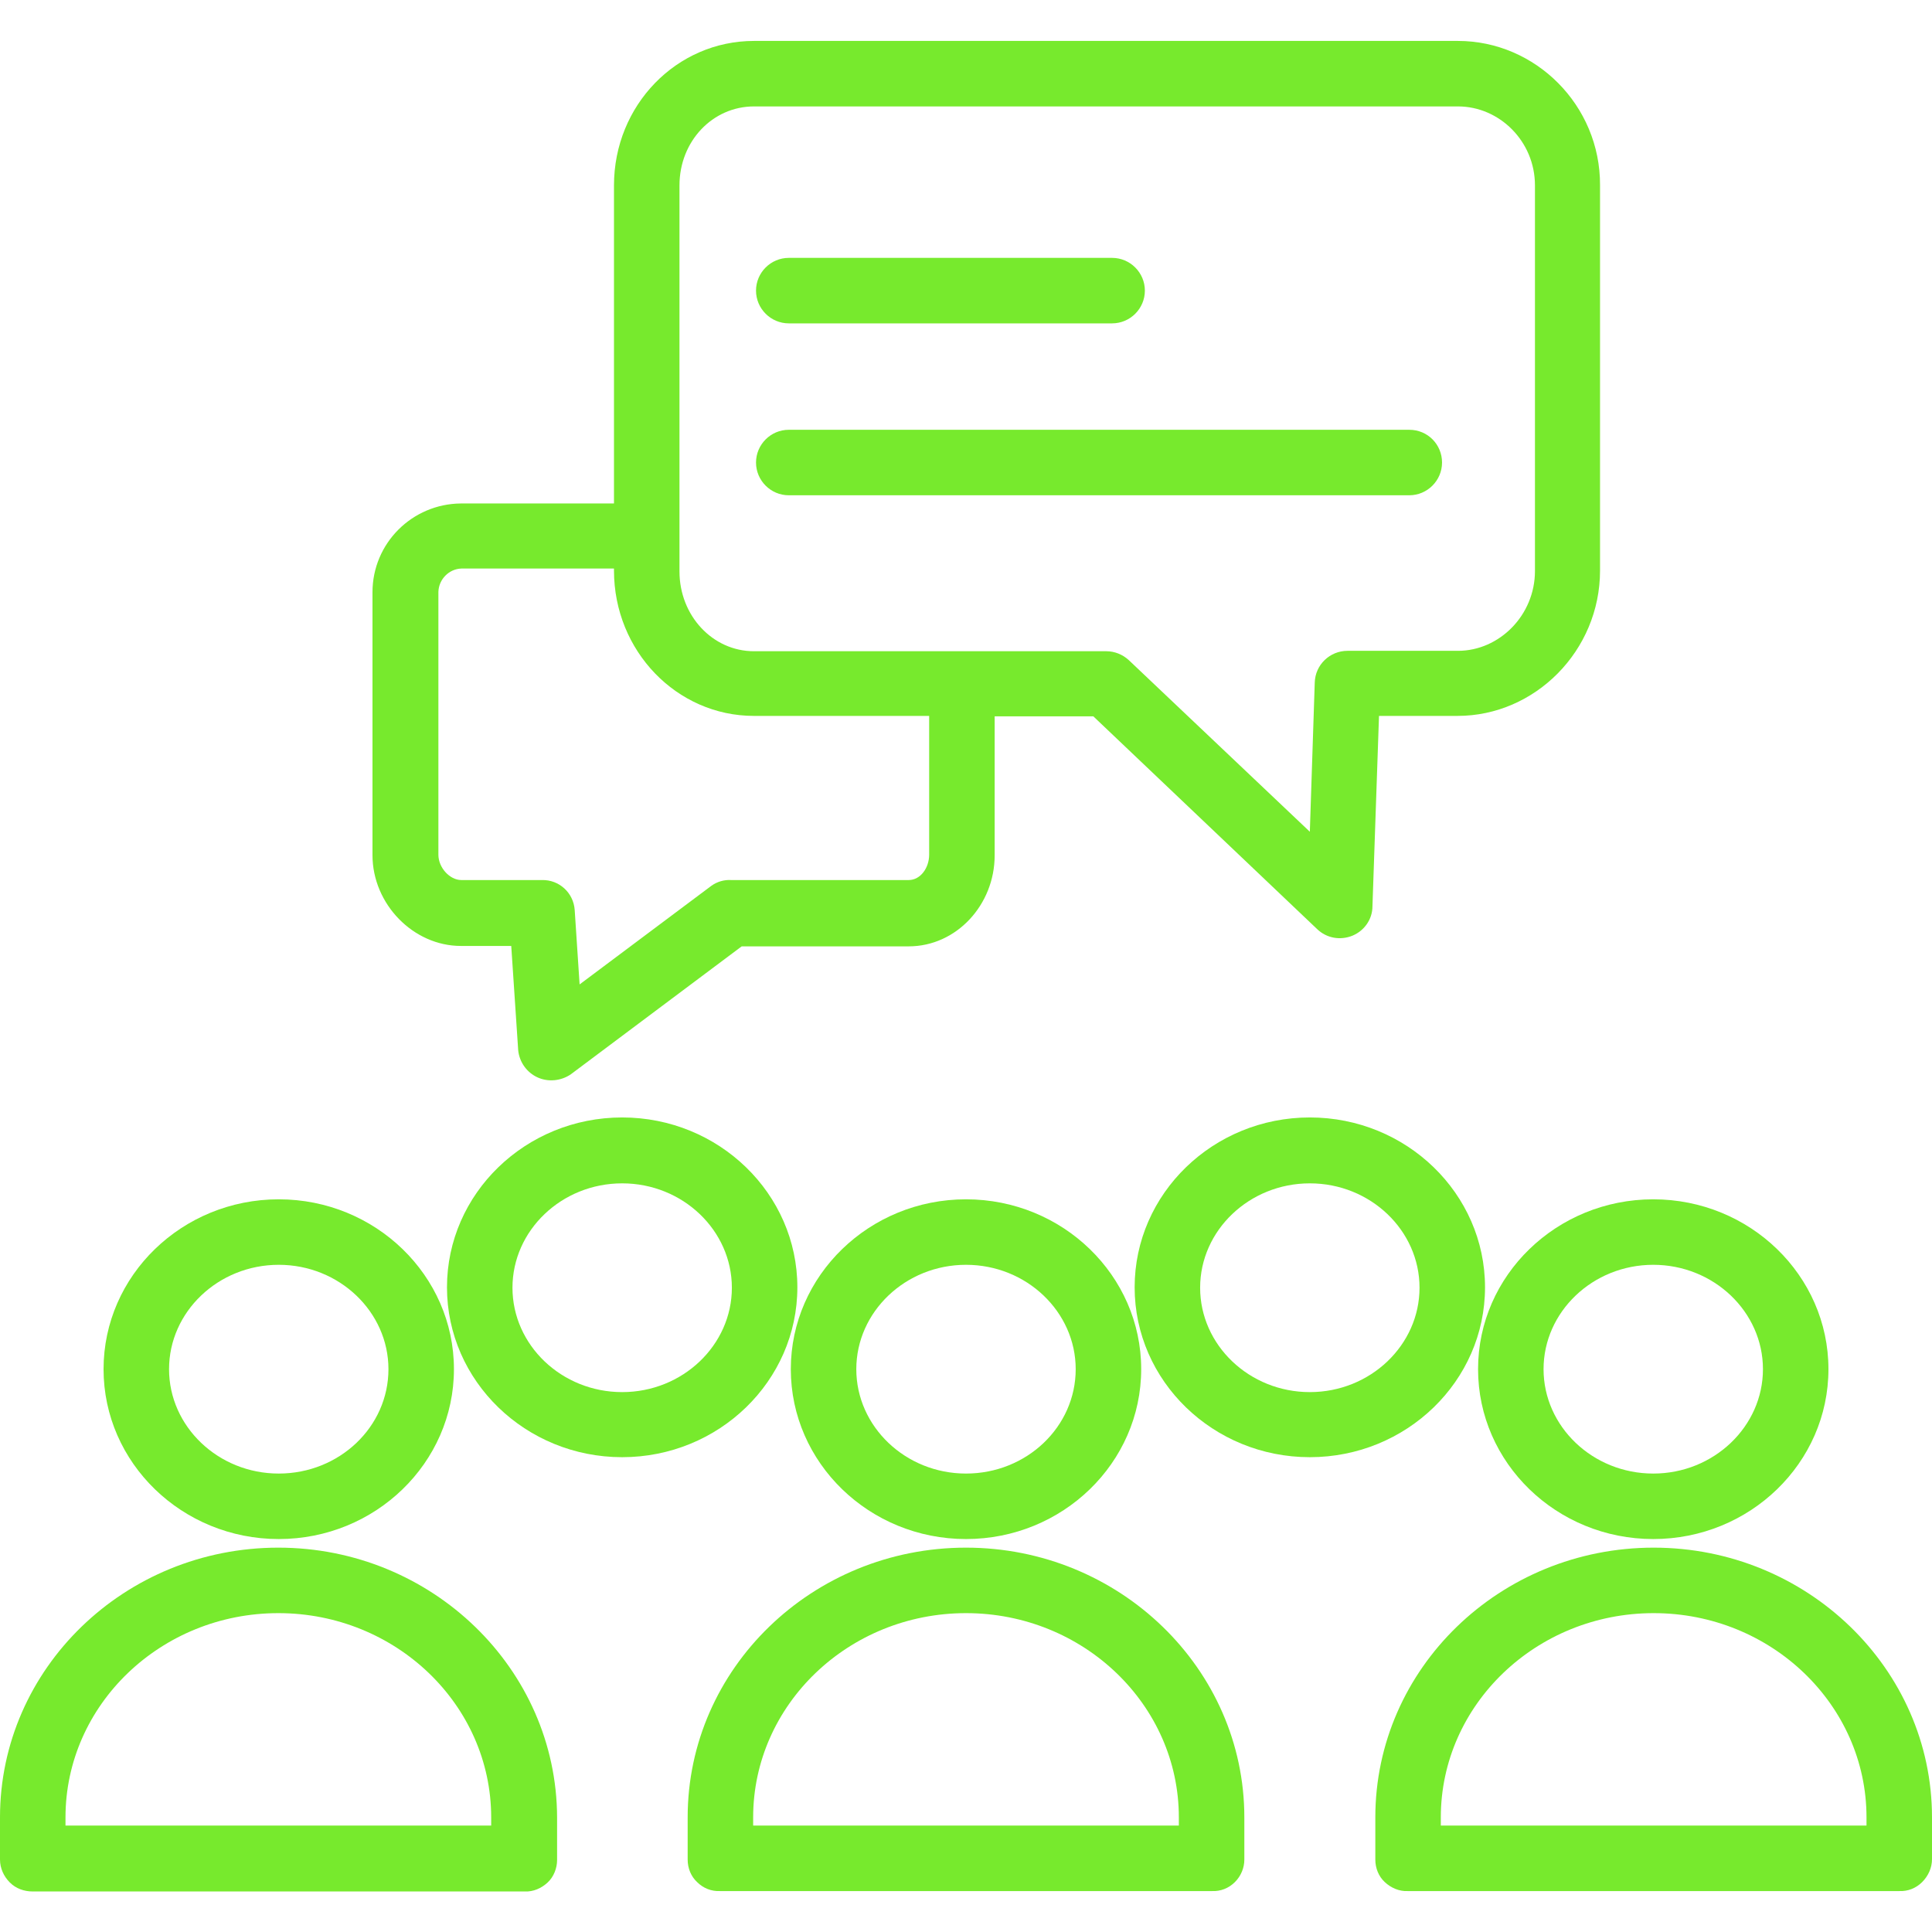
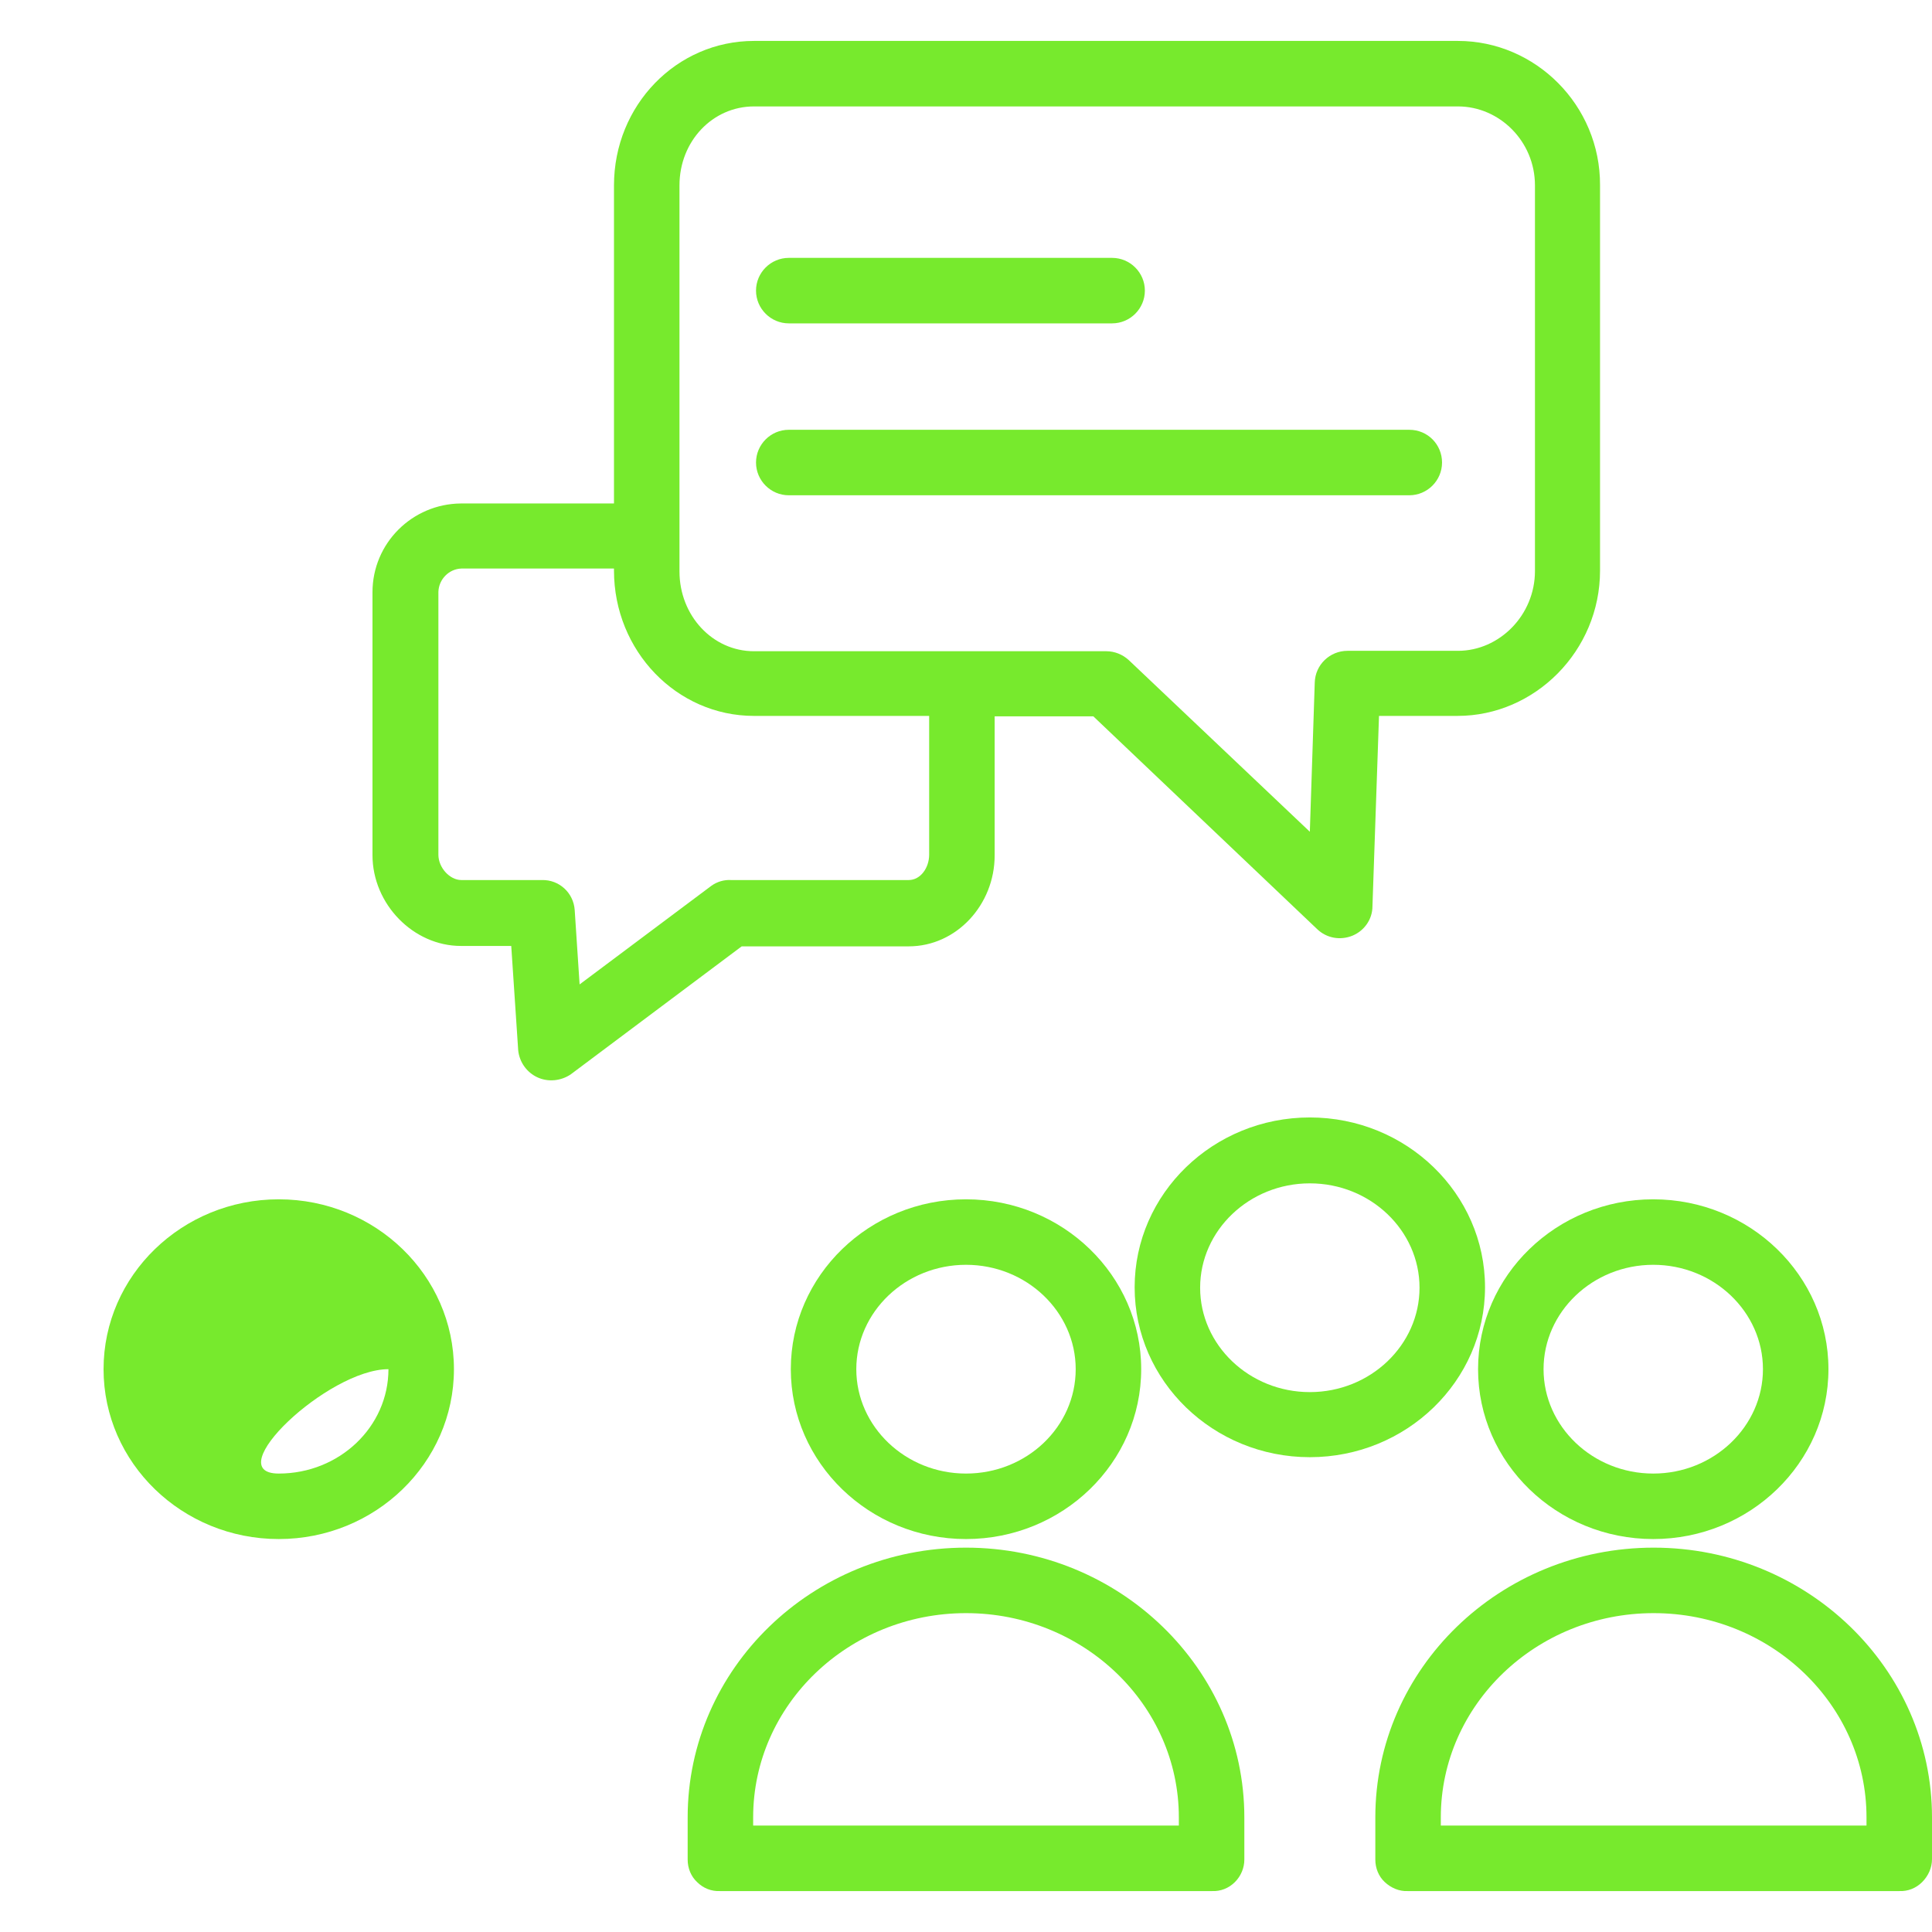
<svg xmlns="http://www.w3.org/2000/svg" version="1.1" id="Calque_1" x="0px" y="0px" viewBox="0 0 472 472" style="enable-background:new 0 0 472 472;" xml:space="preserve">
  <style type="text/css">
	.st0{fill:#77ea2d;}
</style>
  <path class="st0" d="M356.2,10h-172C165.3,10,150,25.7,150,45.3V123h-37.4c-11.9,0.1-21.6,9.7-21.6,21.7v64.2  c0,12,10,22.2,21.6,22.2h12.3l1.7,25.5c0.3,2.9,2.1,5.4,4.7,6.6c2.6,1.2,5.7,0.9,8.1-0.7l41.8-31.3H222c11.7,0,21-10.2,21-22.2V175  h24.1l54.7,52c2.3,2.2,5.6,2.8,8.6,1.6c2.9-1.2,4.9-4,4.9-7.2l1.6-46.5h19.2c18.9,0,34.8-15.9,34.8-35.5V45.3  C391,25.7,375.1,10,356.2,10z M227,208.8c0,3.2-2.1,6.2-5,6.2h-43.4c-1.7-0.1-3.4,0.4-4.8,1.4l-32.2,24.1l-1.2-18.2  c-0.3-4.2-3.8-7.4-8-7.3h-19.7c-2.8,0-5.6-3-5.6-6.2v-64.2c0.1-3.1,2.6-5.6,5.6-5.7H150v0.5c0,19.6,15.3,35.5,34.2,35.5H227V208.8z   M375,139.5c0,10.8-8.7,19.5-18.8,19.5h-27c-4.3,0-7.9,3.4-8,7.8l-1.2,36.4l-44.2-41.9c-1.5-1.4-3.5-2.2-5.5-2.2h-86.1  c-10.1,0-18.2-8.7-18.2-19.5V45.3c0-10.8,8.1-19.3,18.2-19.3h172c10.1,0,18.8,8.5,18.8,19.3V139.5z" />
  <path class="st0" d="M192.7,79h79c4.4,0,8-3.6,8-8s-3.6-8-8-8h-79c-4.4,0-8,3.6-8,8S188.3,79,192.7,79z" />
  <path class="st0" d="M344.3,105H192.7c-4.4,0-8,3.6-8,8s3.6,8,8,8h151.6c4.4,0,8-3.6,8-8S348.8,105,344.3,105z" />
  <path class="st0" d="M193.2,334.5c0,22.9,19.2,41.5,42.8,41.5s42.8-18.6,42.8-41.5S259.6,293,236,293S193.2,311.6,193.2,334.5z   M262.8,334.5c0,14.1-12,25.5-26.8,25.5s-26.8-11.5-26.8-25.5s12-25.5,26.8-25.5S262.8,320.5,262.8,334.5z" />
  <path class="st0" d="M236,378.1c-37.5,0-68,29.5-68,65.9v10.3c0,2.1,0.8,4.1,2.3,5.5c1.5,1.5,3.5,2.3,5.6,2.2h120.2  c2.1,0.1,4.1-0.7,5.6-2.2c1.5-1.5,2.3-3.5,2.3-5.5V444C304,407.7,273.5,378.1,236,378.1z M288,446H184v-2c0-27.5,23.3-49.9,52-49.9  s52,22.4,52,49.9V446z" />
  <path class="st0" d="M361.1,334.5c0,22.9,19.2,41.5,42.8,41.5s42.8-18.6,42.8-41.5S427.5,293,403.9,293S361.1,311.6,361.1,334.5z   M403.9,309c14.8,0,26.8,11.5,26.8,25.5s-12,25.5-26.8,25.5s-26.8-11.5-26.8-25.5S389.1,309,403.9,309z" />
  <path class="st0" d="M404,378.1c-37.5,0-68,29.5-68,65.9v10.3c0,2.1,0.8,4.1,2.3,5.5s3.5,2.3,5.6,2.2H464c2.1,0.1,4.1-0.7,5.6-2.2  c1.5-1.5,2.4-3.5,2.4-5.6V444C472,407.7,441.5,378.1,404,378.1z M456,446H352v-2c0-27.5,23.3-49.9,52-49.9s52,22.4,52,49.9V446z" />
-   <path class="st0" d="M25.3,334.5c0,22.9,19.2,41.5,42.8,41.5s42.8-18.6,42.8-41.5S91.7,293,68.1,293S25.3,311.6,25.3,334.5z   M94.9,334.5c0,14.1-12,25.5-26.8,25.5s-26.8-11.5-26.8-25.5s12-25.5,26.8-25.5S94.9,320.5,94.9,334.5z" />
-   <path class="st0" d="M68,378.1c-37.5,0-68,29.5-68,65.9v10.3c0,2.1,0.9,4.1,2.4,5.6c1.5,1.5,3.5,2.2,5.6,2.2h120.2  c2.1,0.1,4.1-0.8,5.6-2.2s2.3-3.5,2.3-5.5V444C136,407.7,105.5,378.1,68,378.1z M120,446H16v-2c0-27.5,23.3-49.9,52-49.9  s52,22.4,52,49.9V446z" />
+   <path class="st0" d="M25.3,334.5c0,22.9,19.2,41.5,42.8,41.5s42.8-18.6,42.8-41.5S91.7,293,68.1,293S25.3,311.6,25.3,334.5z   M94.9,334.5c0,14.1-12,25.5-26.8,25.5s12-25.5,26.8-25.5S94.9,320.5,94.9,334.5z" />
  <path class="st0" d="M362.8,314.5c0-22.9-19.2-41.5-42.8-41.5s-42.8,18.6-42.8,41.5s19.2,41.5,42.8,41.5S362.8,337.4,362.8,314.5z   M320,340.1c-14.8,0-26.8-11.5-26.8-25.5s12-25.5,26.8-25.5s26.8,11.5,26.8,25.5S334.8,340.1,320,340.1z" />
-   <path class="st0" d="M194.8,314.5c0-22.9-19.2-41.5-42.8-41.5s-42.8,18.6-42.8,41.5s19.2,41.5,42.8,41.5S194.8,337.4,194.8,314.5z   M152,340.1c-14.8,0-26.8-11.5-26.8-25.5s12-25.5,26.8-25.5s26.8,11.5,26.8,25.5S166.8,340.1,152,340.1z" />
</svg>